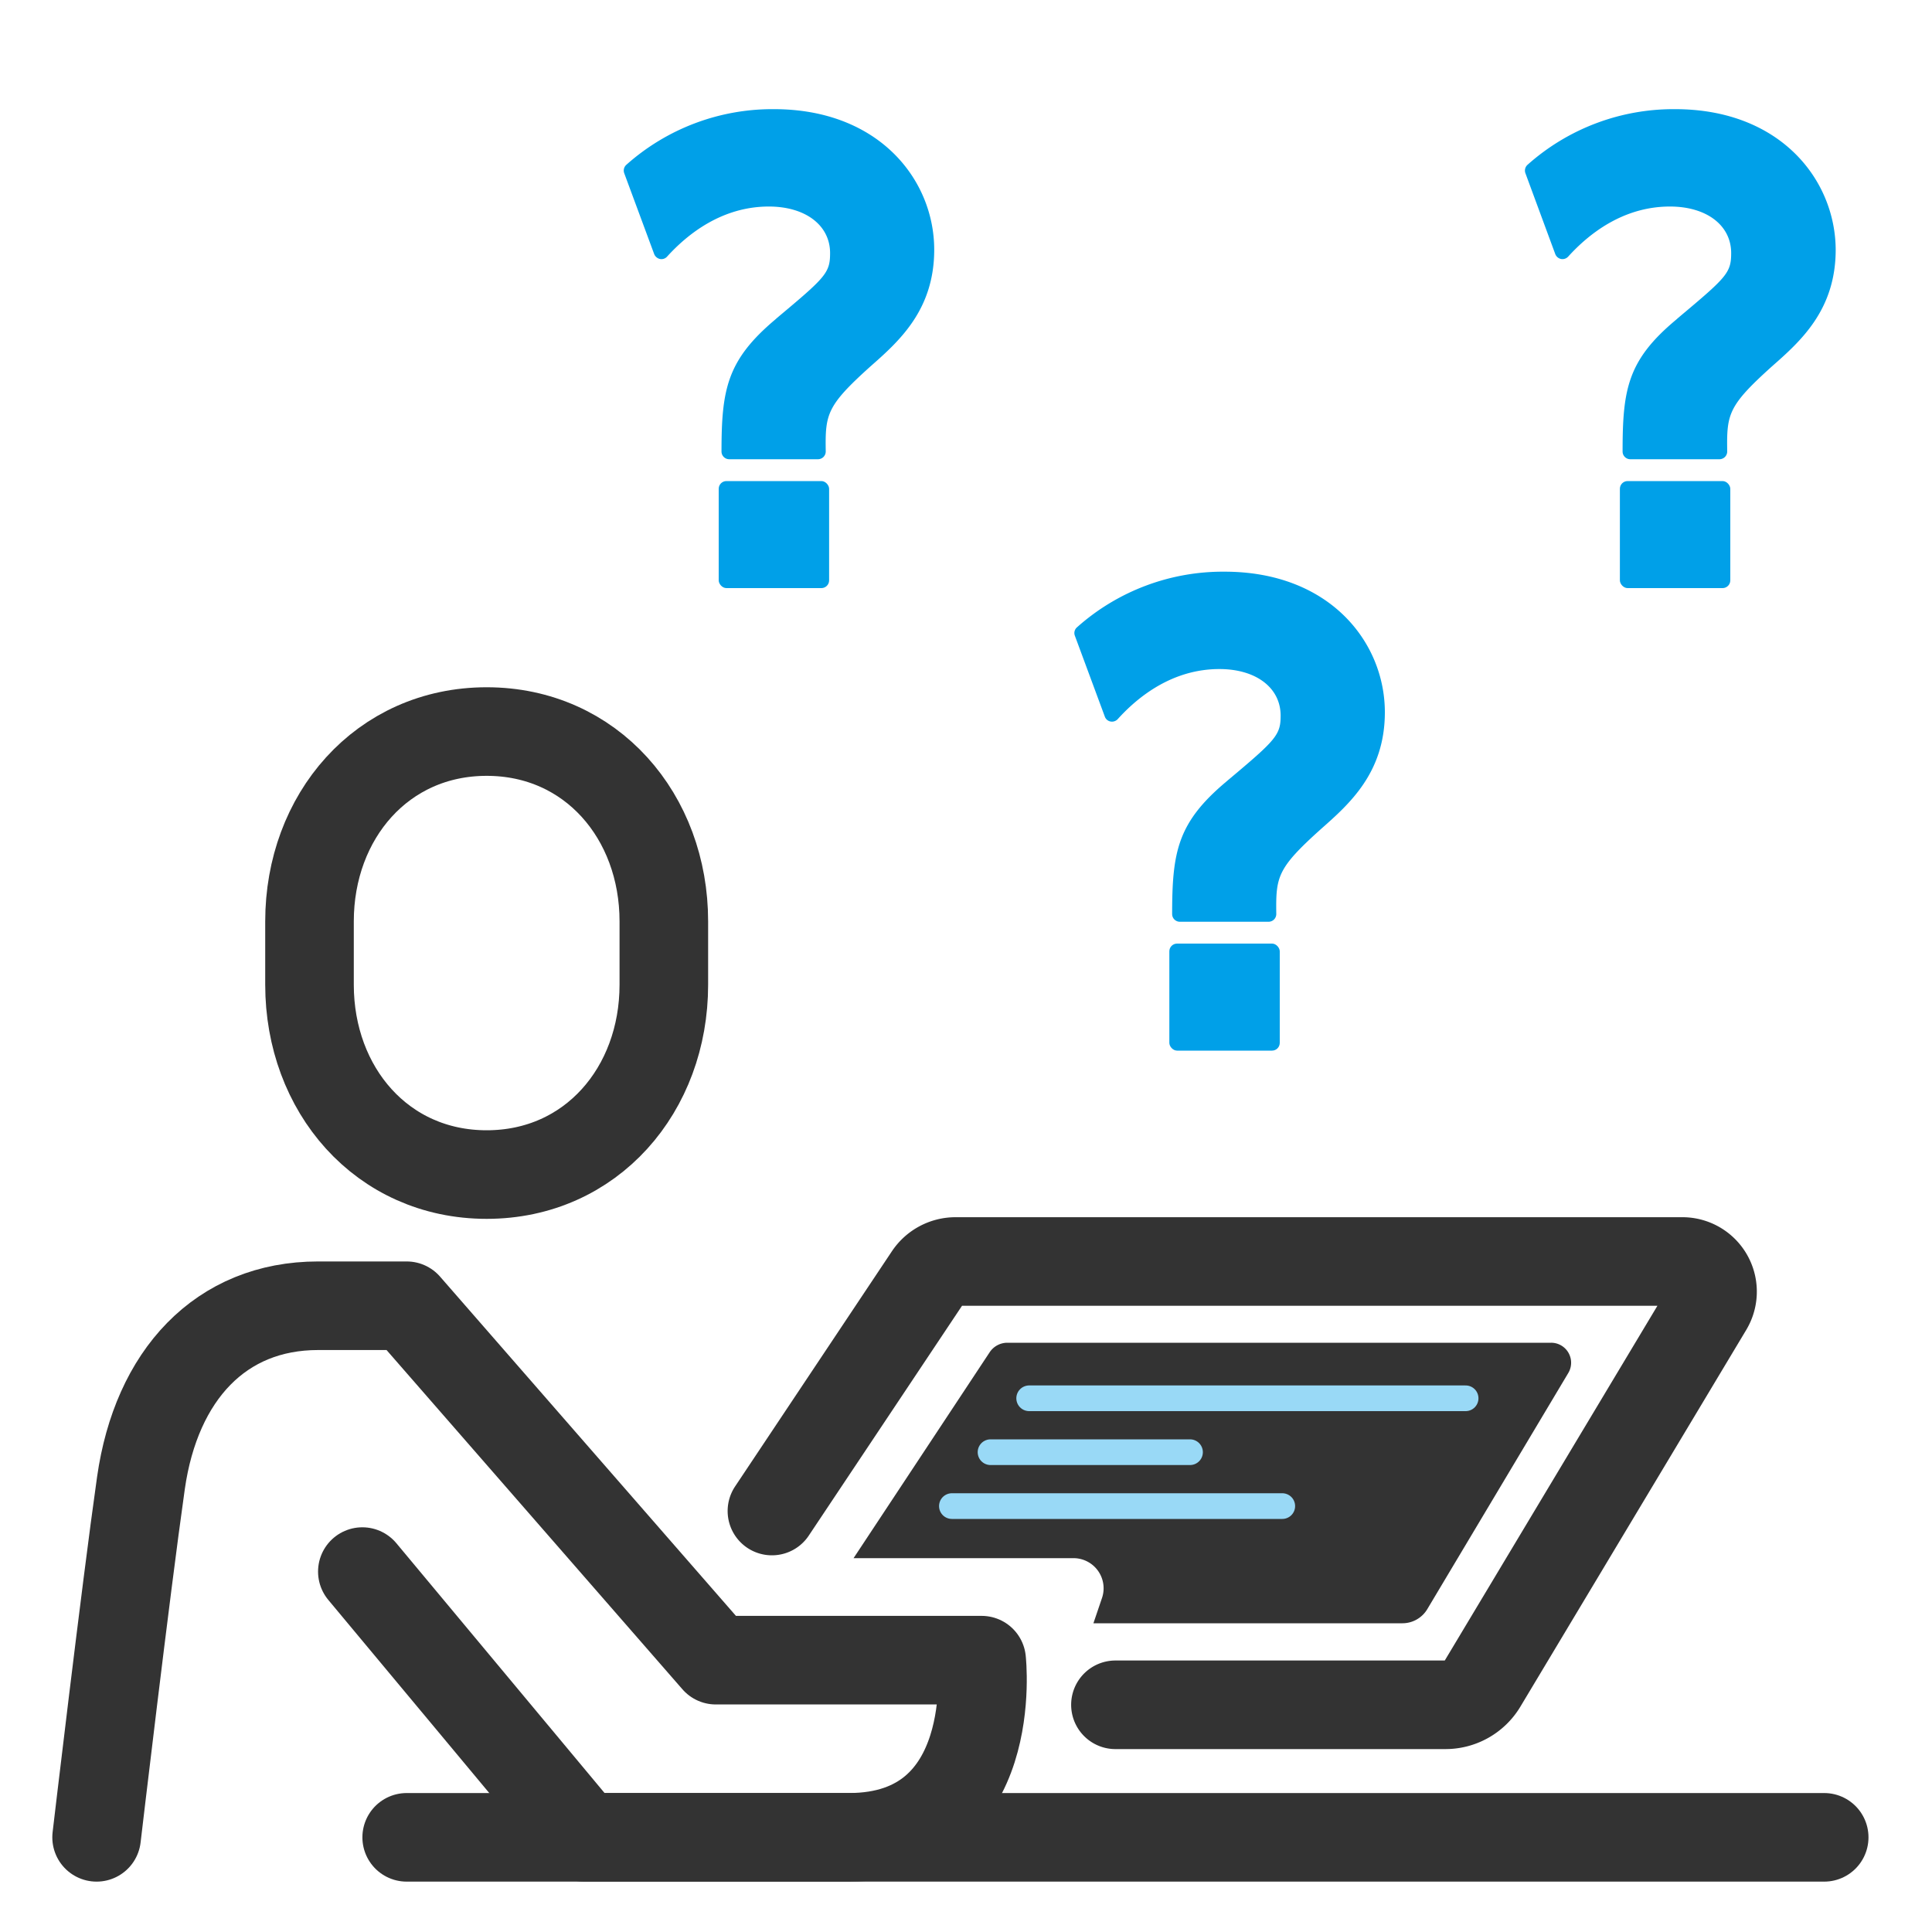
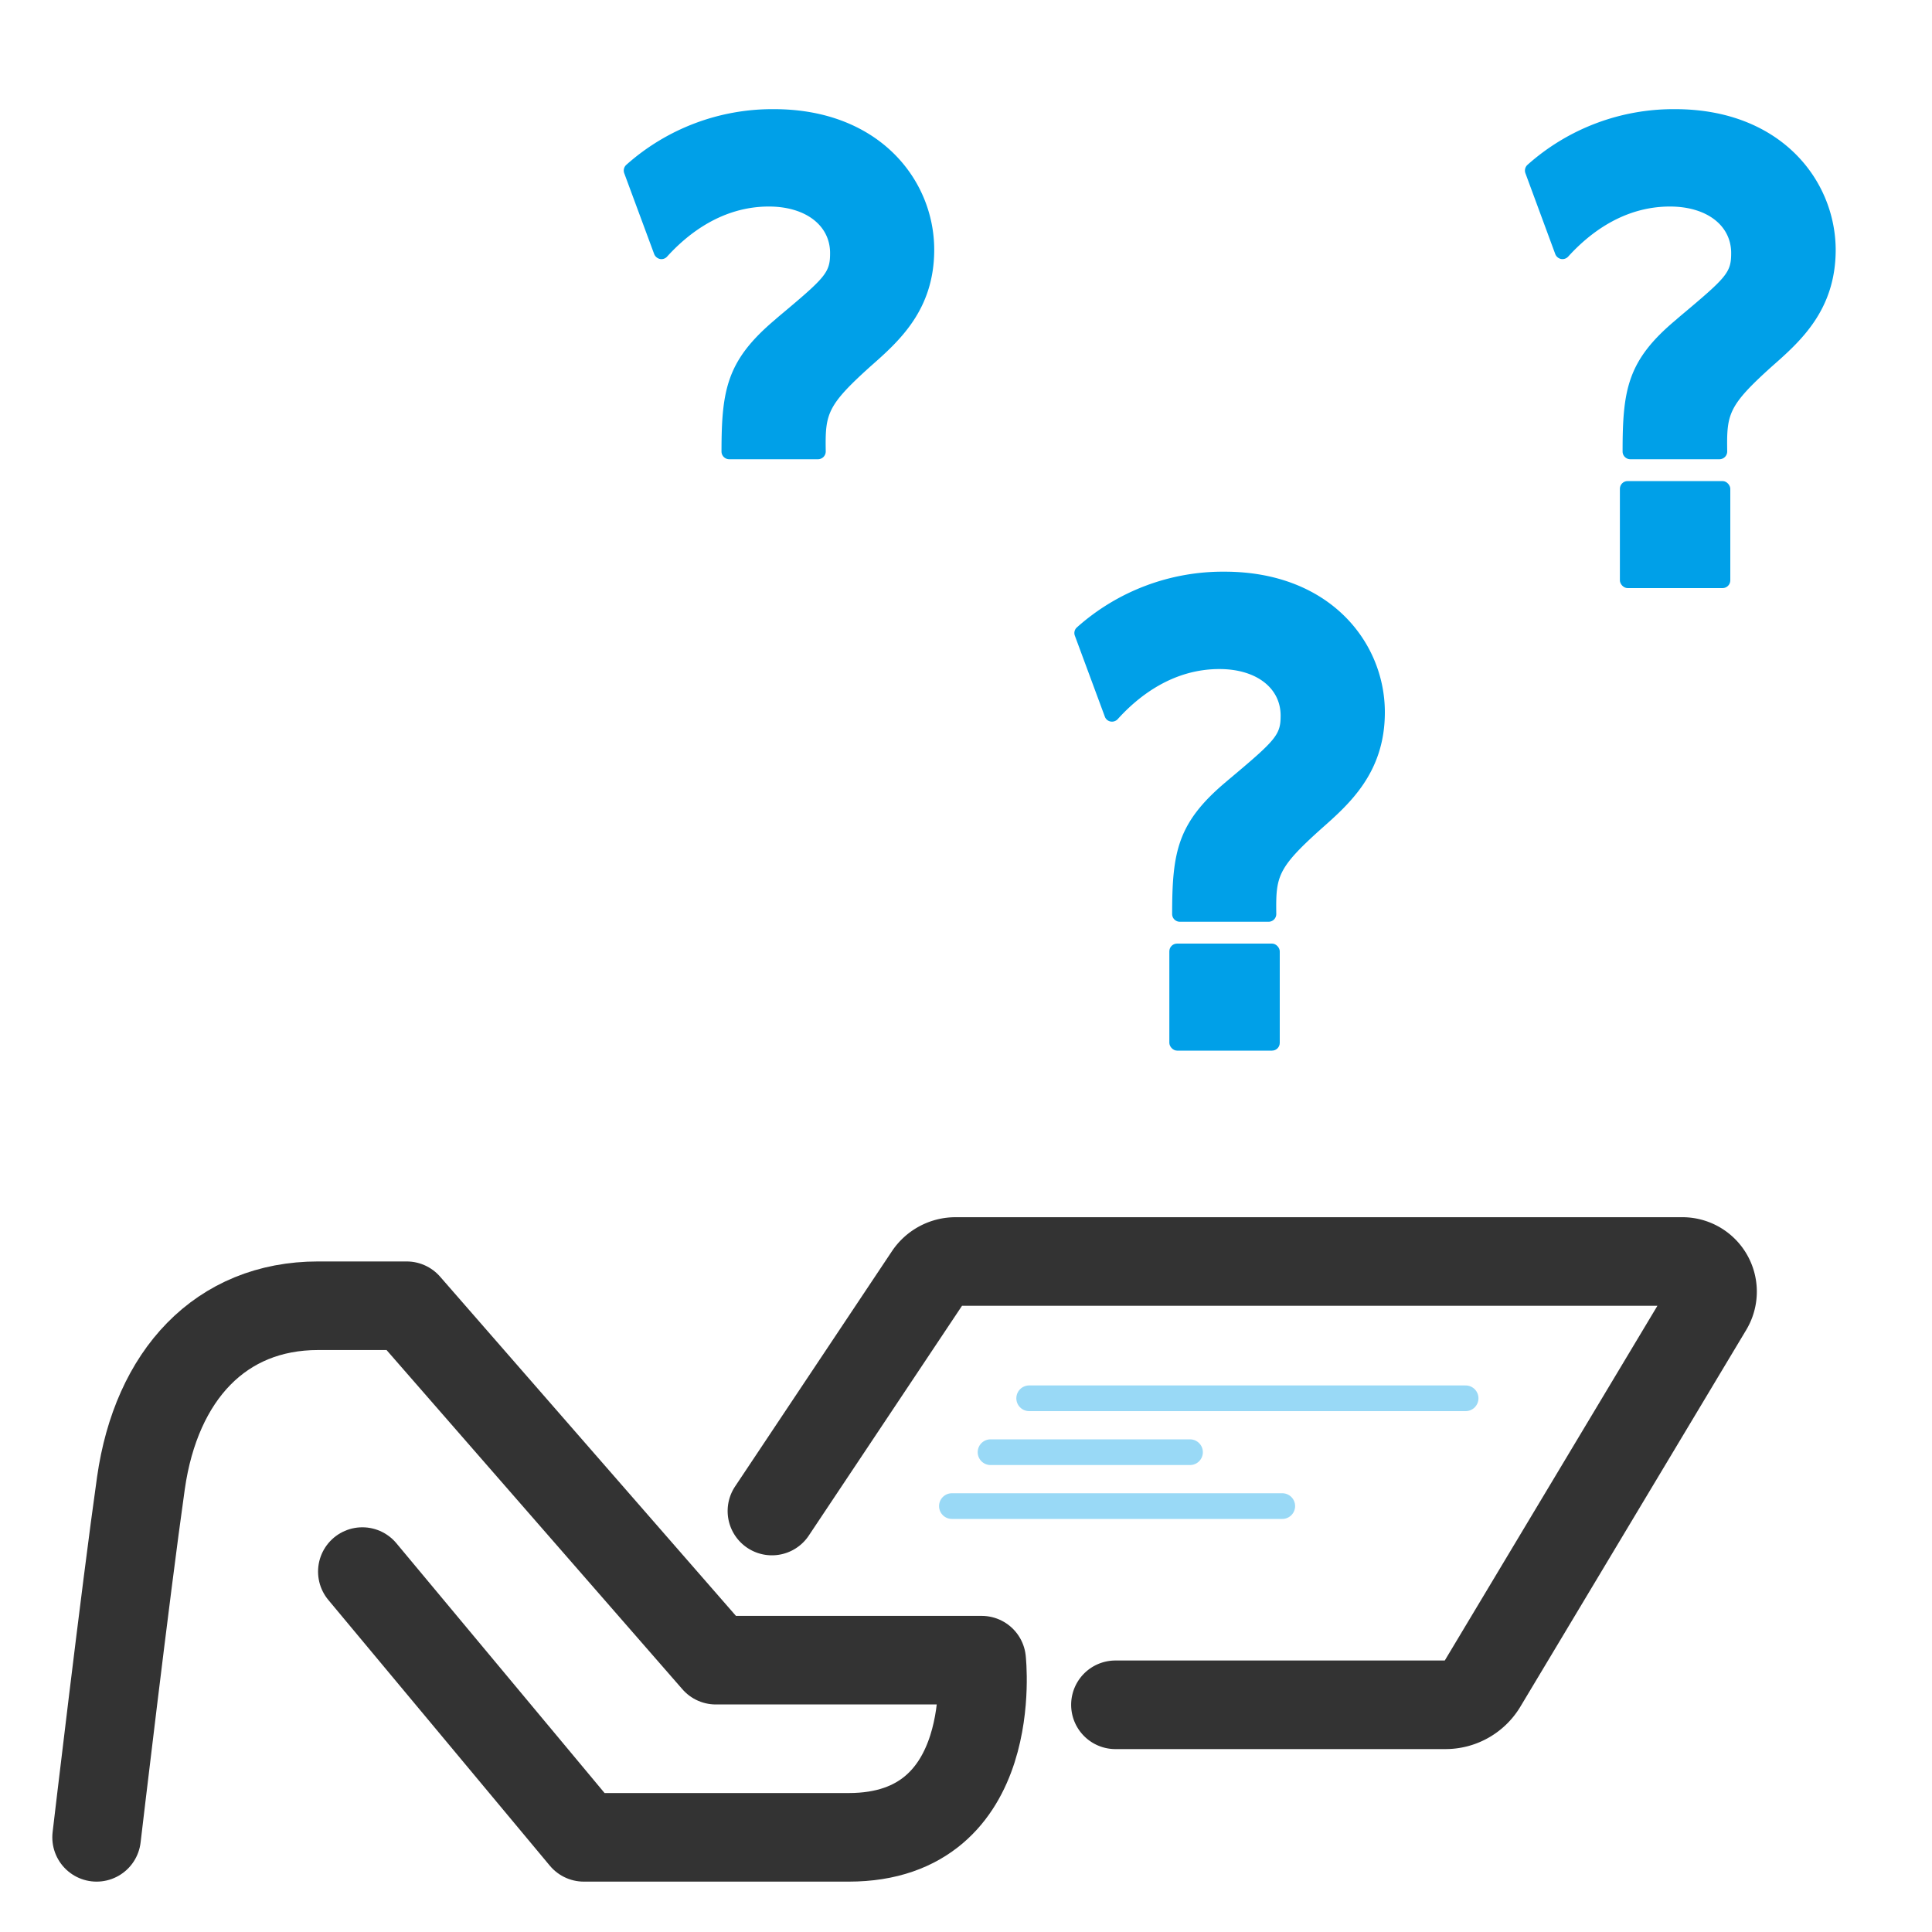
<svg xmlns="http://www.w3.org/2000/svg" id="Plesk" viewBox="0 0 200 200">
  <defs>
    <style>.cls-1,.cls-3{fill:none;stroke-linecap:round;stroke-linejoin:round;}.cls-1{stroke:#333;stroke-width:9.17px;}.cls-2{fill:#333;}.cls-3{stroke:#99d9f6;stroke-width:2.66px;}.cls-4{fill:#00a0e8;}</style>
  </defs>
  <g id="コマンド苦手">
-     <path class="cls-1" d="M50.38,121.59c-10.84,0-18.34-8.8-18.34-19.65V95.38c0-10.85,7.5-19.65,18.34-19.65s18.34,8.8,18.34,19.65v6.56C68.72,112.79,61.22,121.59,50.38,121.59Z" />
    <path class="cls-1" d="M10,190.2s3-25.51,4.59-36.68,8.25-18.35,18.34-18.35H42.1l32,36.69h27.52s2.05,18.34-13.76,18.34H60.44L37.51,162.69" />
    <path class="cls-1" d="M79.91,156.42l16.23-24.34a3.34,3.34,0,0,1,2.78-1.49h75.24a3.12,3.12,0,0,1,2.68,4.72l-23.38,39a4.46,4.46,0,0,1-3.84,2.17H115.47" />
-     <path class="cls-2" d="M88.36,161.3,102.44,140a2.2,2.2,0,0,1,1.84-1h56.29a2.07,2.07,0,0,1,1.78,3.13L147.74,166.6a3,3,0,0,1-2.55,1.44h-32l.89-2.62a3.12,3.12,0,0,0-3-4.12Z" />
-     <line class="cls-1" x1="42.1" y1="190.2" x2="188.84" y2="190.2" />
    <line class="cls-3" x1="106.54" y1="144.75" x2="151.72" y2="144.75" />
    <line class="cls-3" x1="102.54" y1="150.33" x2="123.19" y2="150.33" />
    <line class="cls-3" x1="98.54" y1="155.91" x2="132.74" y2="155.91" />
-     <rect class="cls-4" x="74.4" y="49.8" width="11.43" height="11.08" rx="0.8" />
    <path class="cls-4" d="M80.12,11.3a22.73,22.73,0,0,0-15.27,5.75.8.8,0,0,0-.23.88l3.1,8.37a.84.84,0,0,0,.6.51.78.78,0,0,0,.74-.25c2.14-2.36,5.7-5.18,10.53-5.18,3.79,0,6.34,1.94,6.34,4.82,0,2.05-.46,2.5-5.48,6.7l-.2.18c-5,4.21-5.56,7.24-5.56,13.66a.8.8,0,0,0,.8.8h9.19a.82.82,0,0,0,.57-.24.81.81,0,0,0,.23-.57c-.06-3.86.08-4.71,4.64-8.81,2.94-2.59,6.59-5.82,6.59-12.07C96.71,18.62,91,11.3,80.12,11.3Z" />
    <path class="cls-4" d="M126.76,59.18a22.69,22.69,0,0,0-15.26,5.75.78.78,0,0,0-.23.88l3.1,8.37a.78.78,0,0,0,.59.51.81.81,0,0,0,.75-.25c2.13-2.36,5.69-5.18,10.52-5.18,3.8,0,6.34,1.94,6.34,4.82,0,2-.46,2.5-5.47,6.7l-.21.18c-5,4.21-5.55,7.24-5.55,13.66a.8.8,0,0,0,.8.8h9.18a.8.8,0,0,0,.8-.81c-.05-3.86.08-4.71,4.65-8.81,2.93-2.59,6.59-5.82,6.59-12.07C143.36,66.5,137.66,59.18,126.76,59.18Z" />
    <rect class="cls-4" x="121.05" y="97.68" width="11.43" height="11.08" rx="0.8" />
    <path class="cls-4" d="M173.4,11.3a22.71,22.71,0,0,0-15.26,5.75.8.8,0,0,0-.23.88L161,26.3a.82.82,0,0,0,.6.51.8.8,0,0,0,.74-.25c2.14-2.36,5.69-5.18,10.53-5.18,3.79,0,6.34,1.94,6.34,4.82,0,2.05-.47,2.5-5.48,6.7l-.2.18c-5.06,4.21-5.56,7.24-5.56,13.66a.8.8,0,0,0,.8.8H178a.82.82,0,0,0,.57-.24.81.81,0,0,0,.23-.57c-.06-3.86.08-4.71,4.64-8.81,2.94-2.59,6.59-5.82,6.59-12.07C190,18.62,184.3,11.3,173.4,11.3Z" />
    <rect class="cls-4" x="167.69" y="49.8" width="11.43" height="11.08" rx="0.8" />
  </g>
</svg>